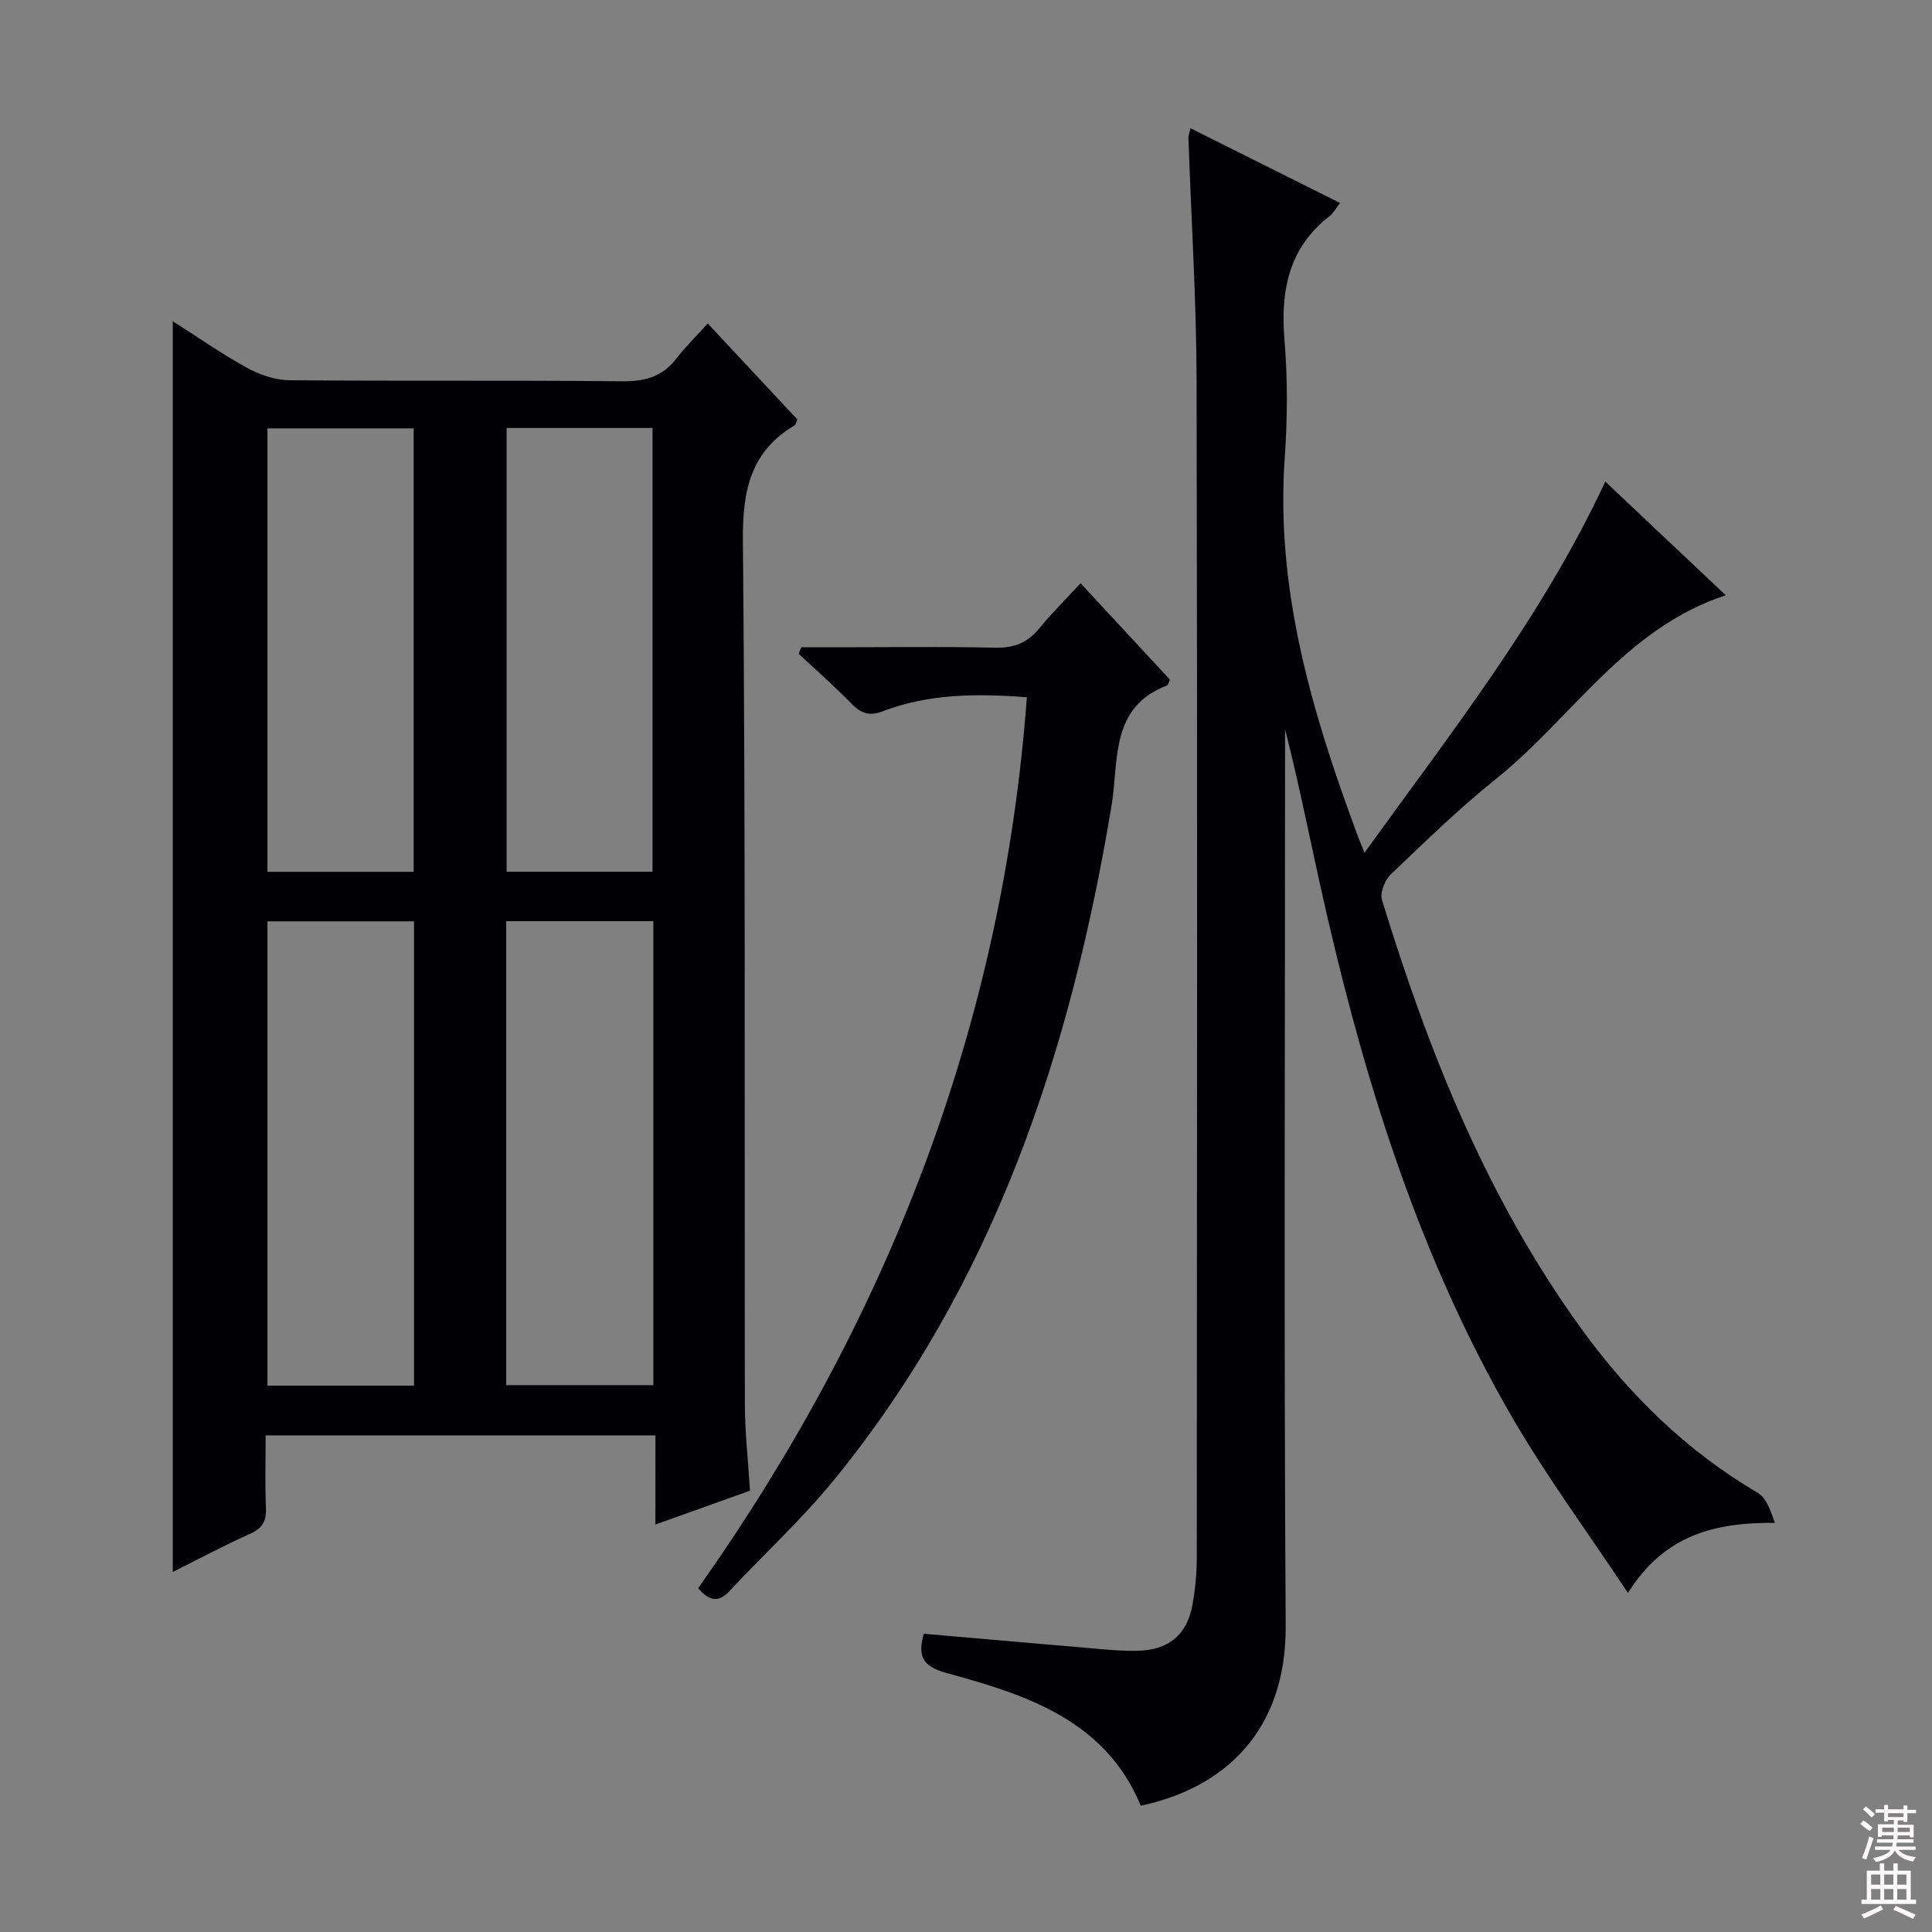
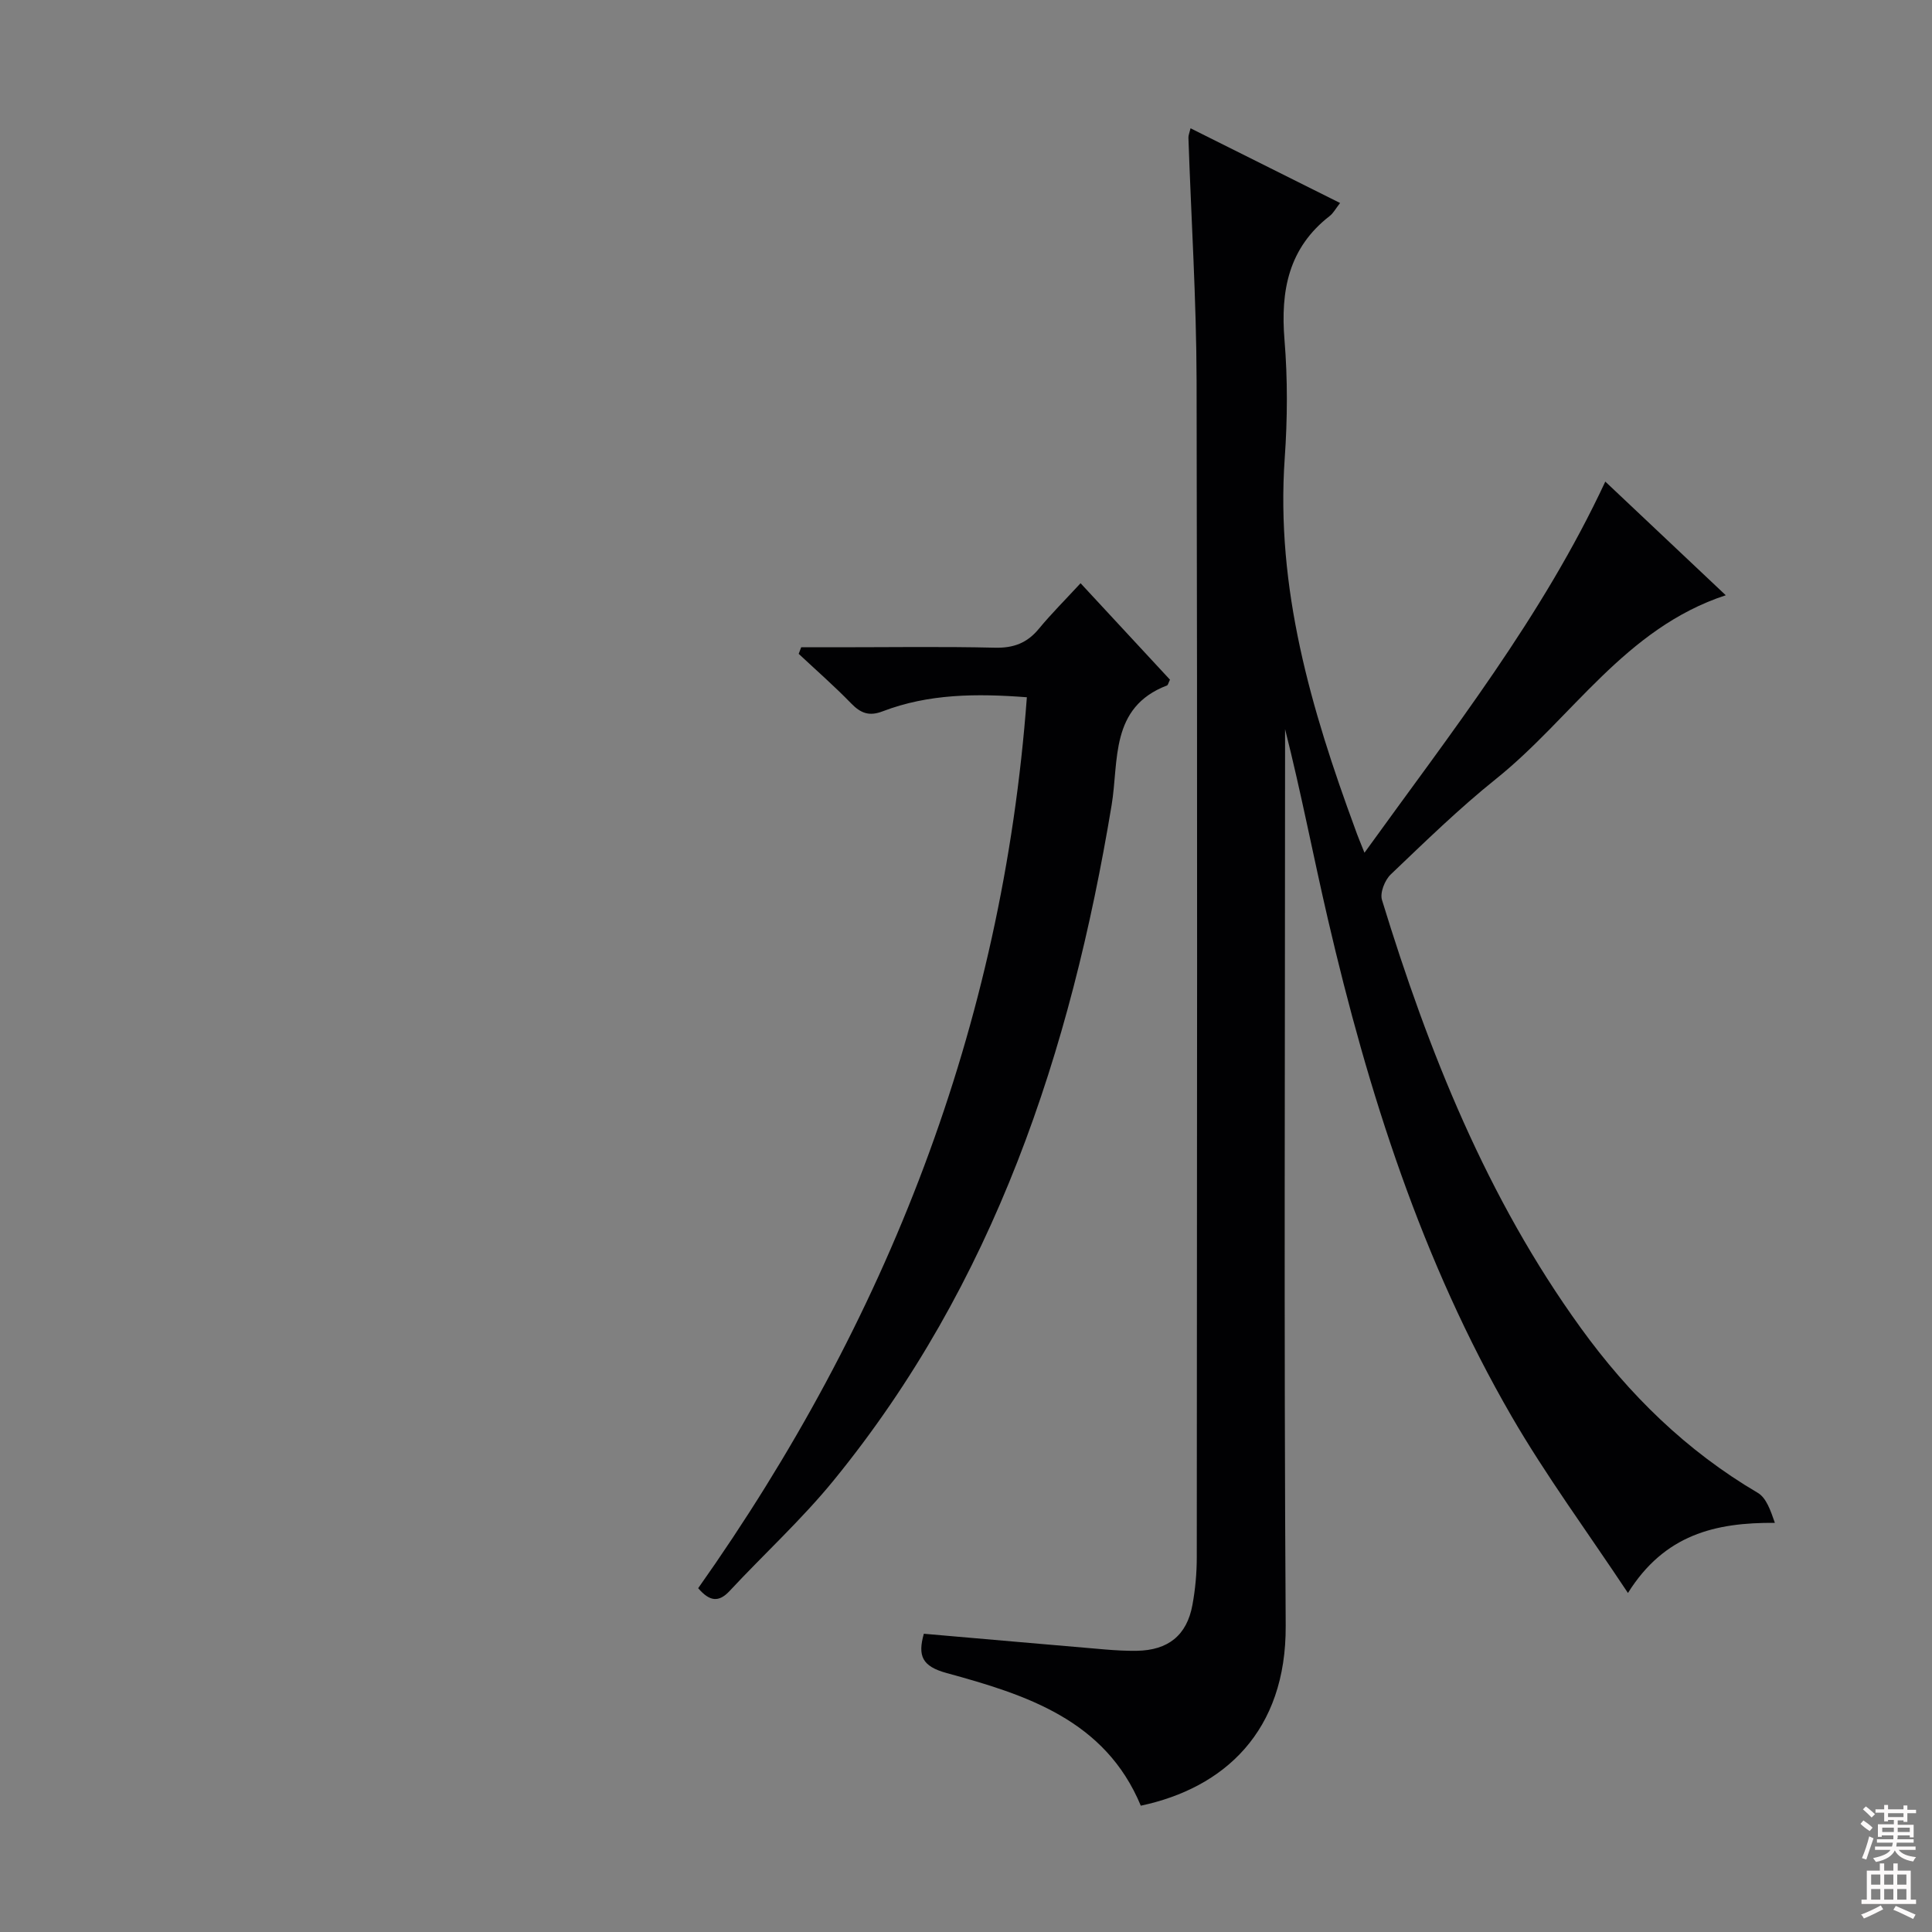
<svg xmlns="http://www.w3.org/2000/svg" enable-background="new 0 0 400 400" viewBox="0 0 400 400">
  <rect x="0" y="0" width="400" height="400" fill="#808080" stroke="none" />
  <g fill="#010103">
-     <path d="m135.7 297.18c-27.19 0-53.63 0-80.7 0 0 5.09-.15 10.03.06 14.95.11 2.68-.61 4.22-3.19 5.38-5.44 2.44-10.7 5.25-16.1 7.95 0-86.43 0-172.5 0-258.96 5 3.19 10.01 6.69 15.33 9.63 2.62 1.44 5.81 2.56 8.75 2.59 22.99.21 45.98-.02 68.97.22 4.72.05 8.35-.95 11.24-4.74 1.81-2.37 3.98-4.47 6.47-7.23 6.54 7.01 12.59 13.49 18.55 19.87-.27.64-.31 1.06-.52 1.19-9.19 5.47-10.85 13.54-10.75 23.89.56 59.64.3 119.29.41 178.93.01 5.79.68 11.58 1.06 17.78-6.35 2.27-12.52 4.48-19.59 7.01.01-6.59.01-12.44.01-18.46zm-30.9-106.46v96.06h30.47c0-32.06 0-63.91 0-96.06-10.23 0-20.13 0-30.47 0zm-19.08 96.16c0-32.25 0-64.02 0-96.13-10.26 0-20.33 0-30.35 0v96.13zm19.17-198.27v91.87h30.21c0-30.82 0-61.29 0-91.87-10.26 0-20.04 0-30.21 0zm-49.52.08v91.81h30.27c0-30.73 0-61.13 0-91.81-10.22 0-20.14 0-30.27 0z" />
    <path d="m282.5 176.55c18.05-25.05 36.79-48.81 49.86-76.84 8.38 7.91 16.56 15.62 24.94 23.53-20.89 6.86-31.83 25.41-47.55 38.01-7.65 6.13-14.71 13.02-21.82 19.8-1.22 1.17-2.26 3.79-1.81 5.26 9.63 31.43 21.73 61.75 41.16 88.62 9.96 13.78 21.87 25.46 36.64 34.14 1.79 1.05 2.66 3.68 3.55 6.22-12.35-.09-22.85 2.42-30.42 14.52-8.48-12.78-16.98-24.29-24.1-36.59-18.57-32.08-29.69-67.04-38.03-102.94-3.03-13.04-5.54-26.21-8.86-39.32v5.59c0 60-.25 120 .13 180 .14 21.92-12.74 33.64-30 37.3-7.38-17.75-23.71-22.96-40.19-27.46-5.11-1.4-6.02-3.55-4.73-8.14 12.54 1.09 25.06 2.19 37.59 3.26 2.16.18 4.33.3 6.49.27 6.5-.1 10.38-3.2 11.53-9.5.6-3.25.9-6.6.9-9.91.05-81.17.14-162.33-.04-243.5-.04-16.79-1.12-33.57-1.69-50.36-.02-.47.2-.94.44-1.95 10.34 5.17 20.5 10.25 30.96 15.47-.94 1.2-1.41 2.12-2.15 2.69-8.51 6.6-10.2 15.44-9.36 25.64.67 8.11.62 16.36.05 24.48-1.89 26.93 5.46 52.02 14.59 76.8.49 1.42 1.07 2.77 1.92 4.91z" />
    <path d="m223.72 120.75c6.71 7.23 12.66 13.65 18.51 19.97-.33.66-.4 1.12-.62 1.2-11.85 4.53-9.94 15.58-11.46 24.77-8.47 51.05-24.3 99.06-57.56 139.82-6.6 8.09-14.39 15.21-21.53 22.88-2.27 2.44-4.15 2.17-6.51-.57 39.05-55.24 63-116.23 68.05-184.46-10.44-.8-20.34-.73-29.85 2.91-2.81 1.08-4.56.39-6.54-1.65-3.46-3.57-7.22-6.85-10.85-10.25.17-.45.34-.91.52-1.36h7.63c10.83 0 21.66-.17 32.49.09 3.85.09 6.65-.97 9.07-3.9 2.54-3.08 5.38-5.91 8.65-9.45z" />
  </g>
  <path d="m385.2 377.6.6-.7c.6.4 1.3.9 1.9 1.5l-.6.7c-.8-.5-1.4-1-1.9-1.5zm.3 7.1c.6-1.4 1.1-2.9 1.5-4.5.3.1.6.3.9.4-.5 1.4-1 2.9-1.5 4.4zm.2-10.1.6-.6c.7.5 1.3 1.1 1.9 1.6l-.7.7c-.6-.6-1.2-1.2-1.8-1.7zm8.4-.8h.8v.9h1.8v.7h-1.8v1.8h-.8v-.3h-1.2v.9h3.3v2.6h-.8v-.4h-2.5c0 .3 0 .6-.1.8h3.4v.7h-3.5c0 .3-.1.6-.1.8h4v.7h-3.5c.7.9 1.9 1.3 3.6 1.5-.2.2-.4.5-.6.9-1.9-.3-3.2-1.1-3.8-2.3-.5 1.1-1.8 2-3.9 2.4-.2-.3-.4-.5-.6-.8 1.9-.4 3.1-.9 3.6-1.7h-3.2v-.7h3.5c.1-.2.1-.5.2-.8h-3.3v-.7h3.4c0-.2 0-.5 0-.8h-2.4v.3h-.8v-2.6h3.3v-.9h-1.2v.3h-.8v-1.8h-1.8v-.7h1.8v-.9h.8v.9h3.2zm-4.4 5.5h2.4c0-.3 0-.6 0-.9h-2.4zm1.2-3.1h3.2v-.8h-3.2zm4.4 2.2h-2.4v.9h2.5v-.9z" fill="#fcfafa" />
  <path d="m389.2 385.8h.9v1.5h1.9v-1.5h.9v1.5h2.7v6h1.1v.9h-11.3v-.9h1.1v-6h2.7zm.2 8.7.5.8c-1.2.6-2.5 1.3-4 1.9-.2-.3-.3-.6-.6-.8 1.6-.6 3-1.3 4.1-1.9zm-2-4.3h1.9v-2.1h-1.9zm0 3.1h1.9v-2.2h-1.9zm2.7-3.1h1.9v-2.1h-1.9zm0 3.1h1.9v-2.2h-1.9zm2.4 1.3c1.4.6 2.7 1.2 4.1 1.8l-.5.9c-1.5-.7-2.8-1.4-4.1-1.9zm2.2-6.5h-1.9v2.1h1.9zm-1.9 5.2h1.9v-2.2h-1.9z" fill="#fcfafa" />
</svg>